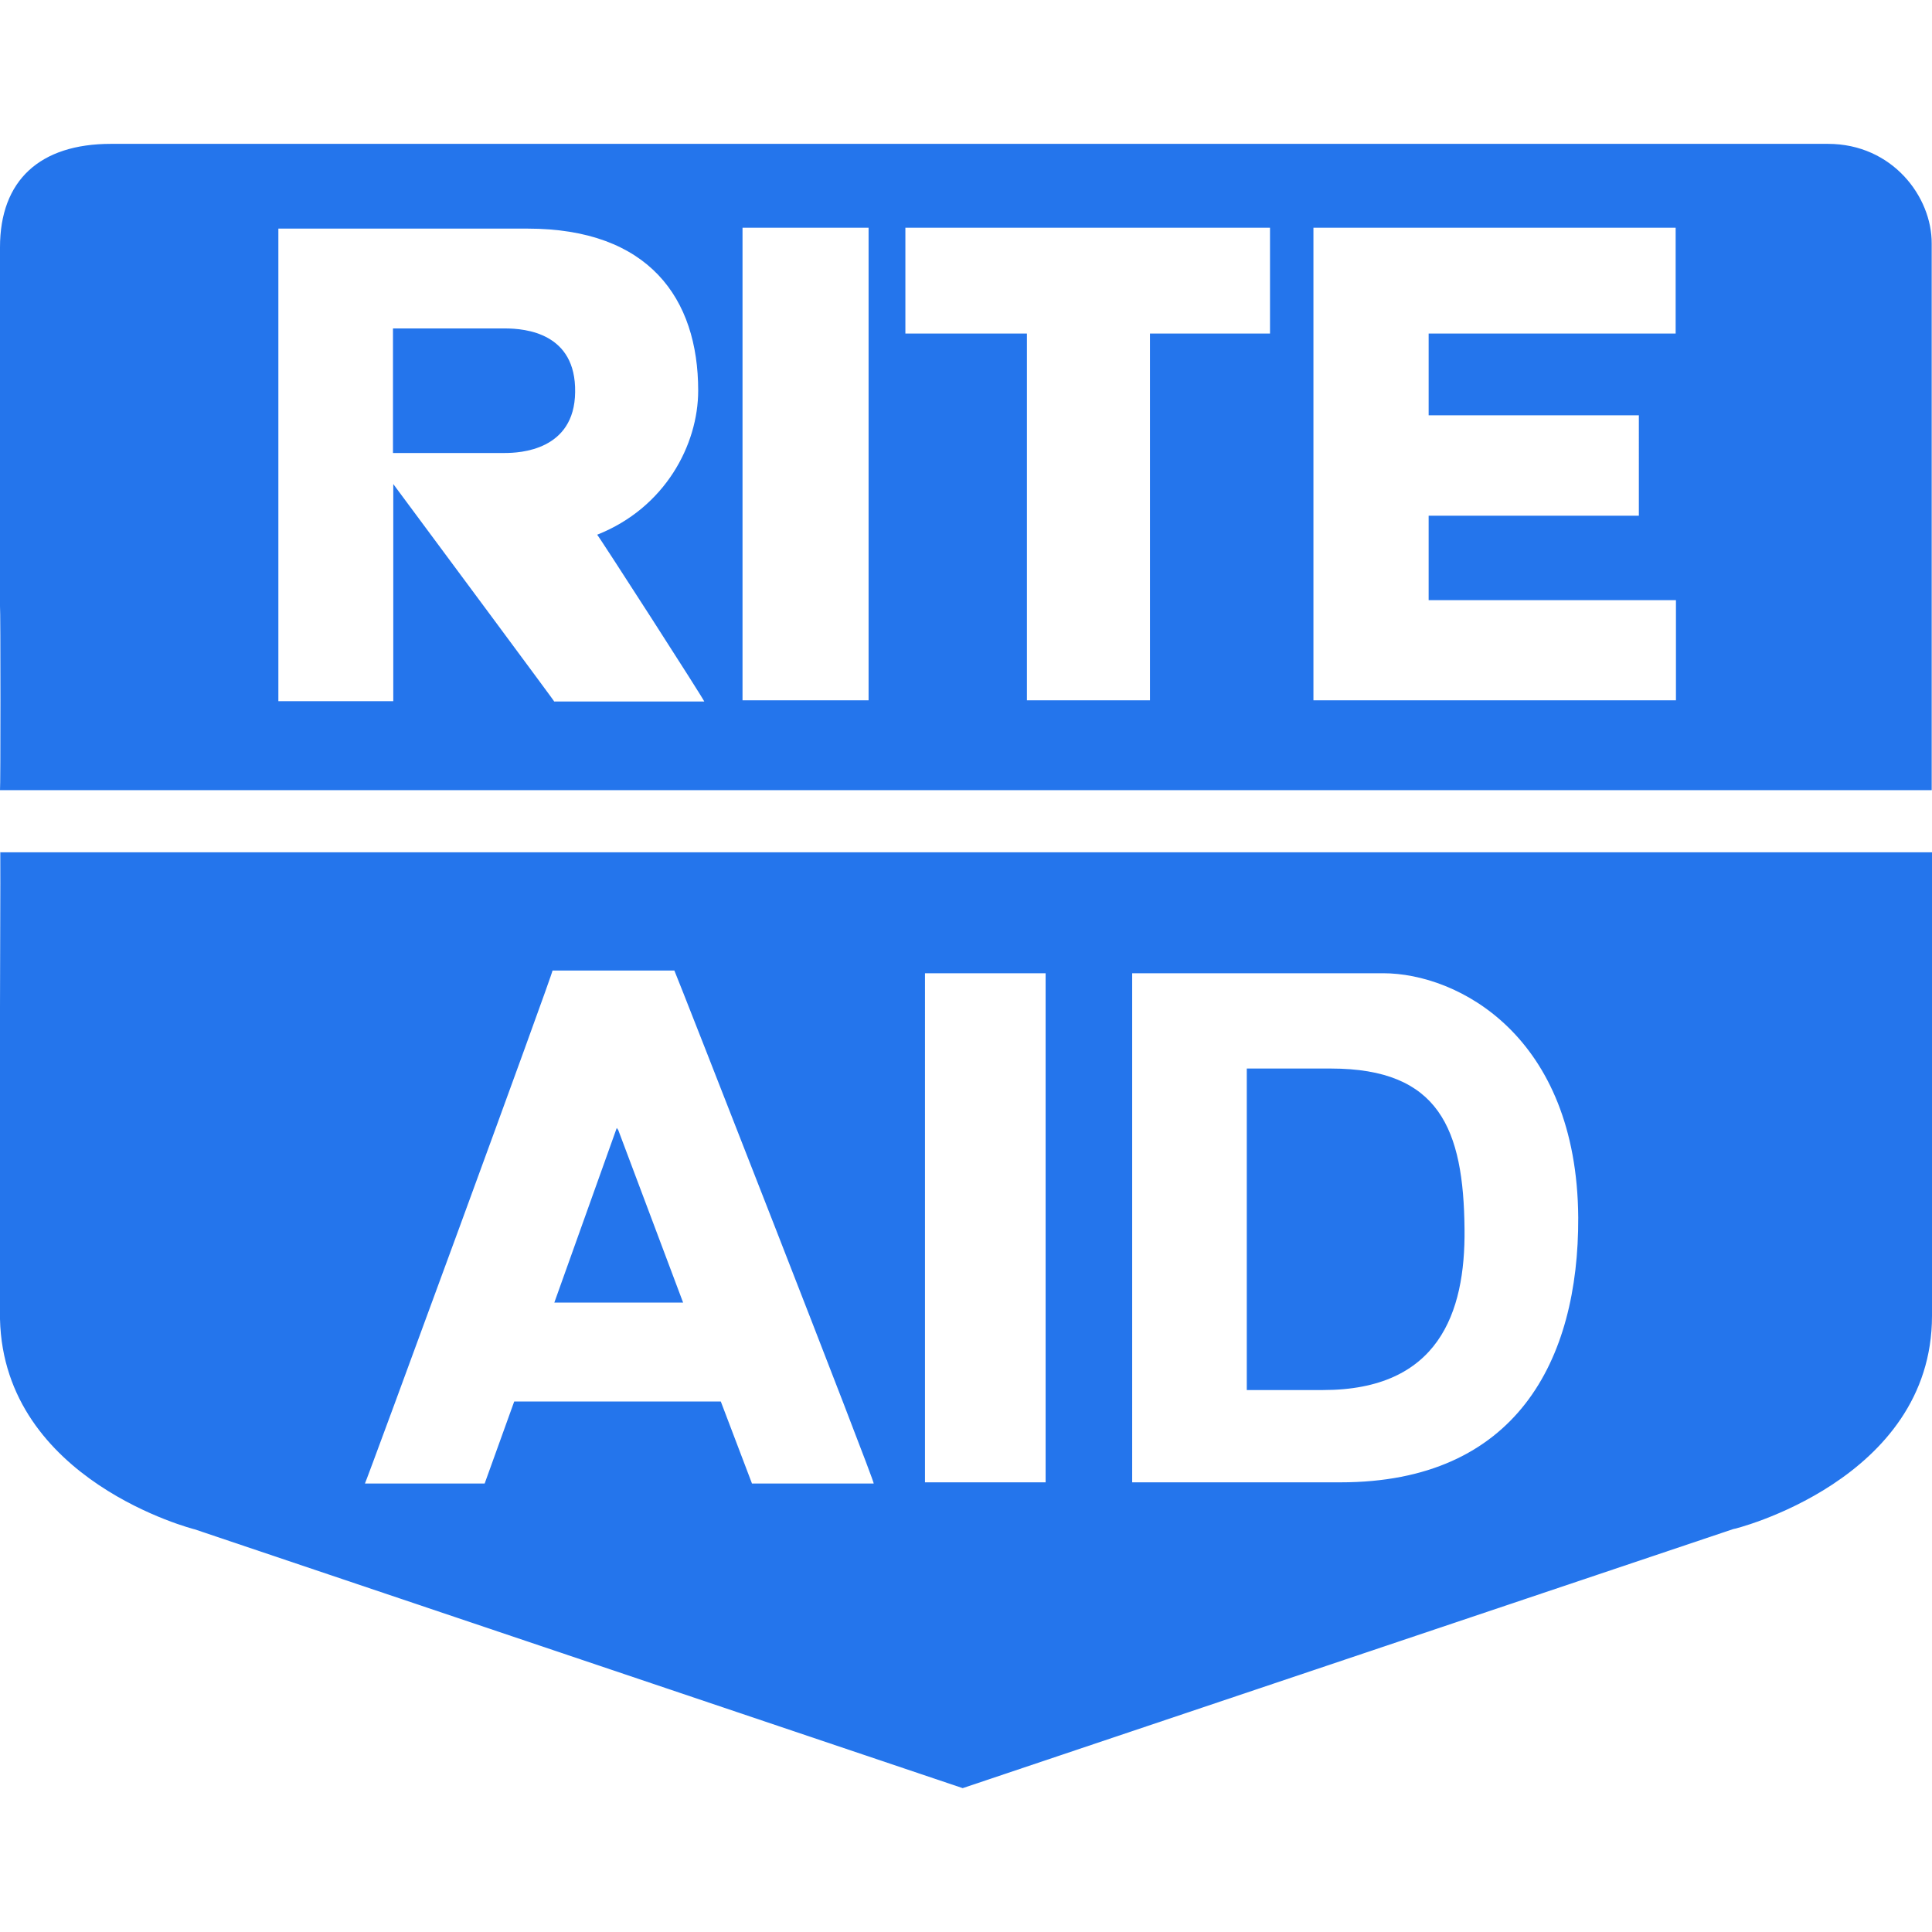
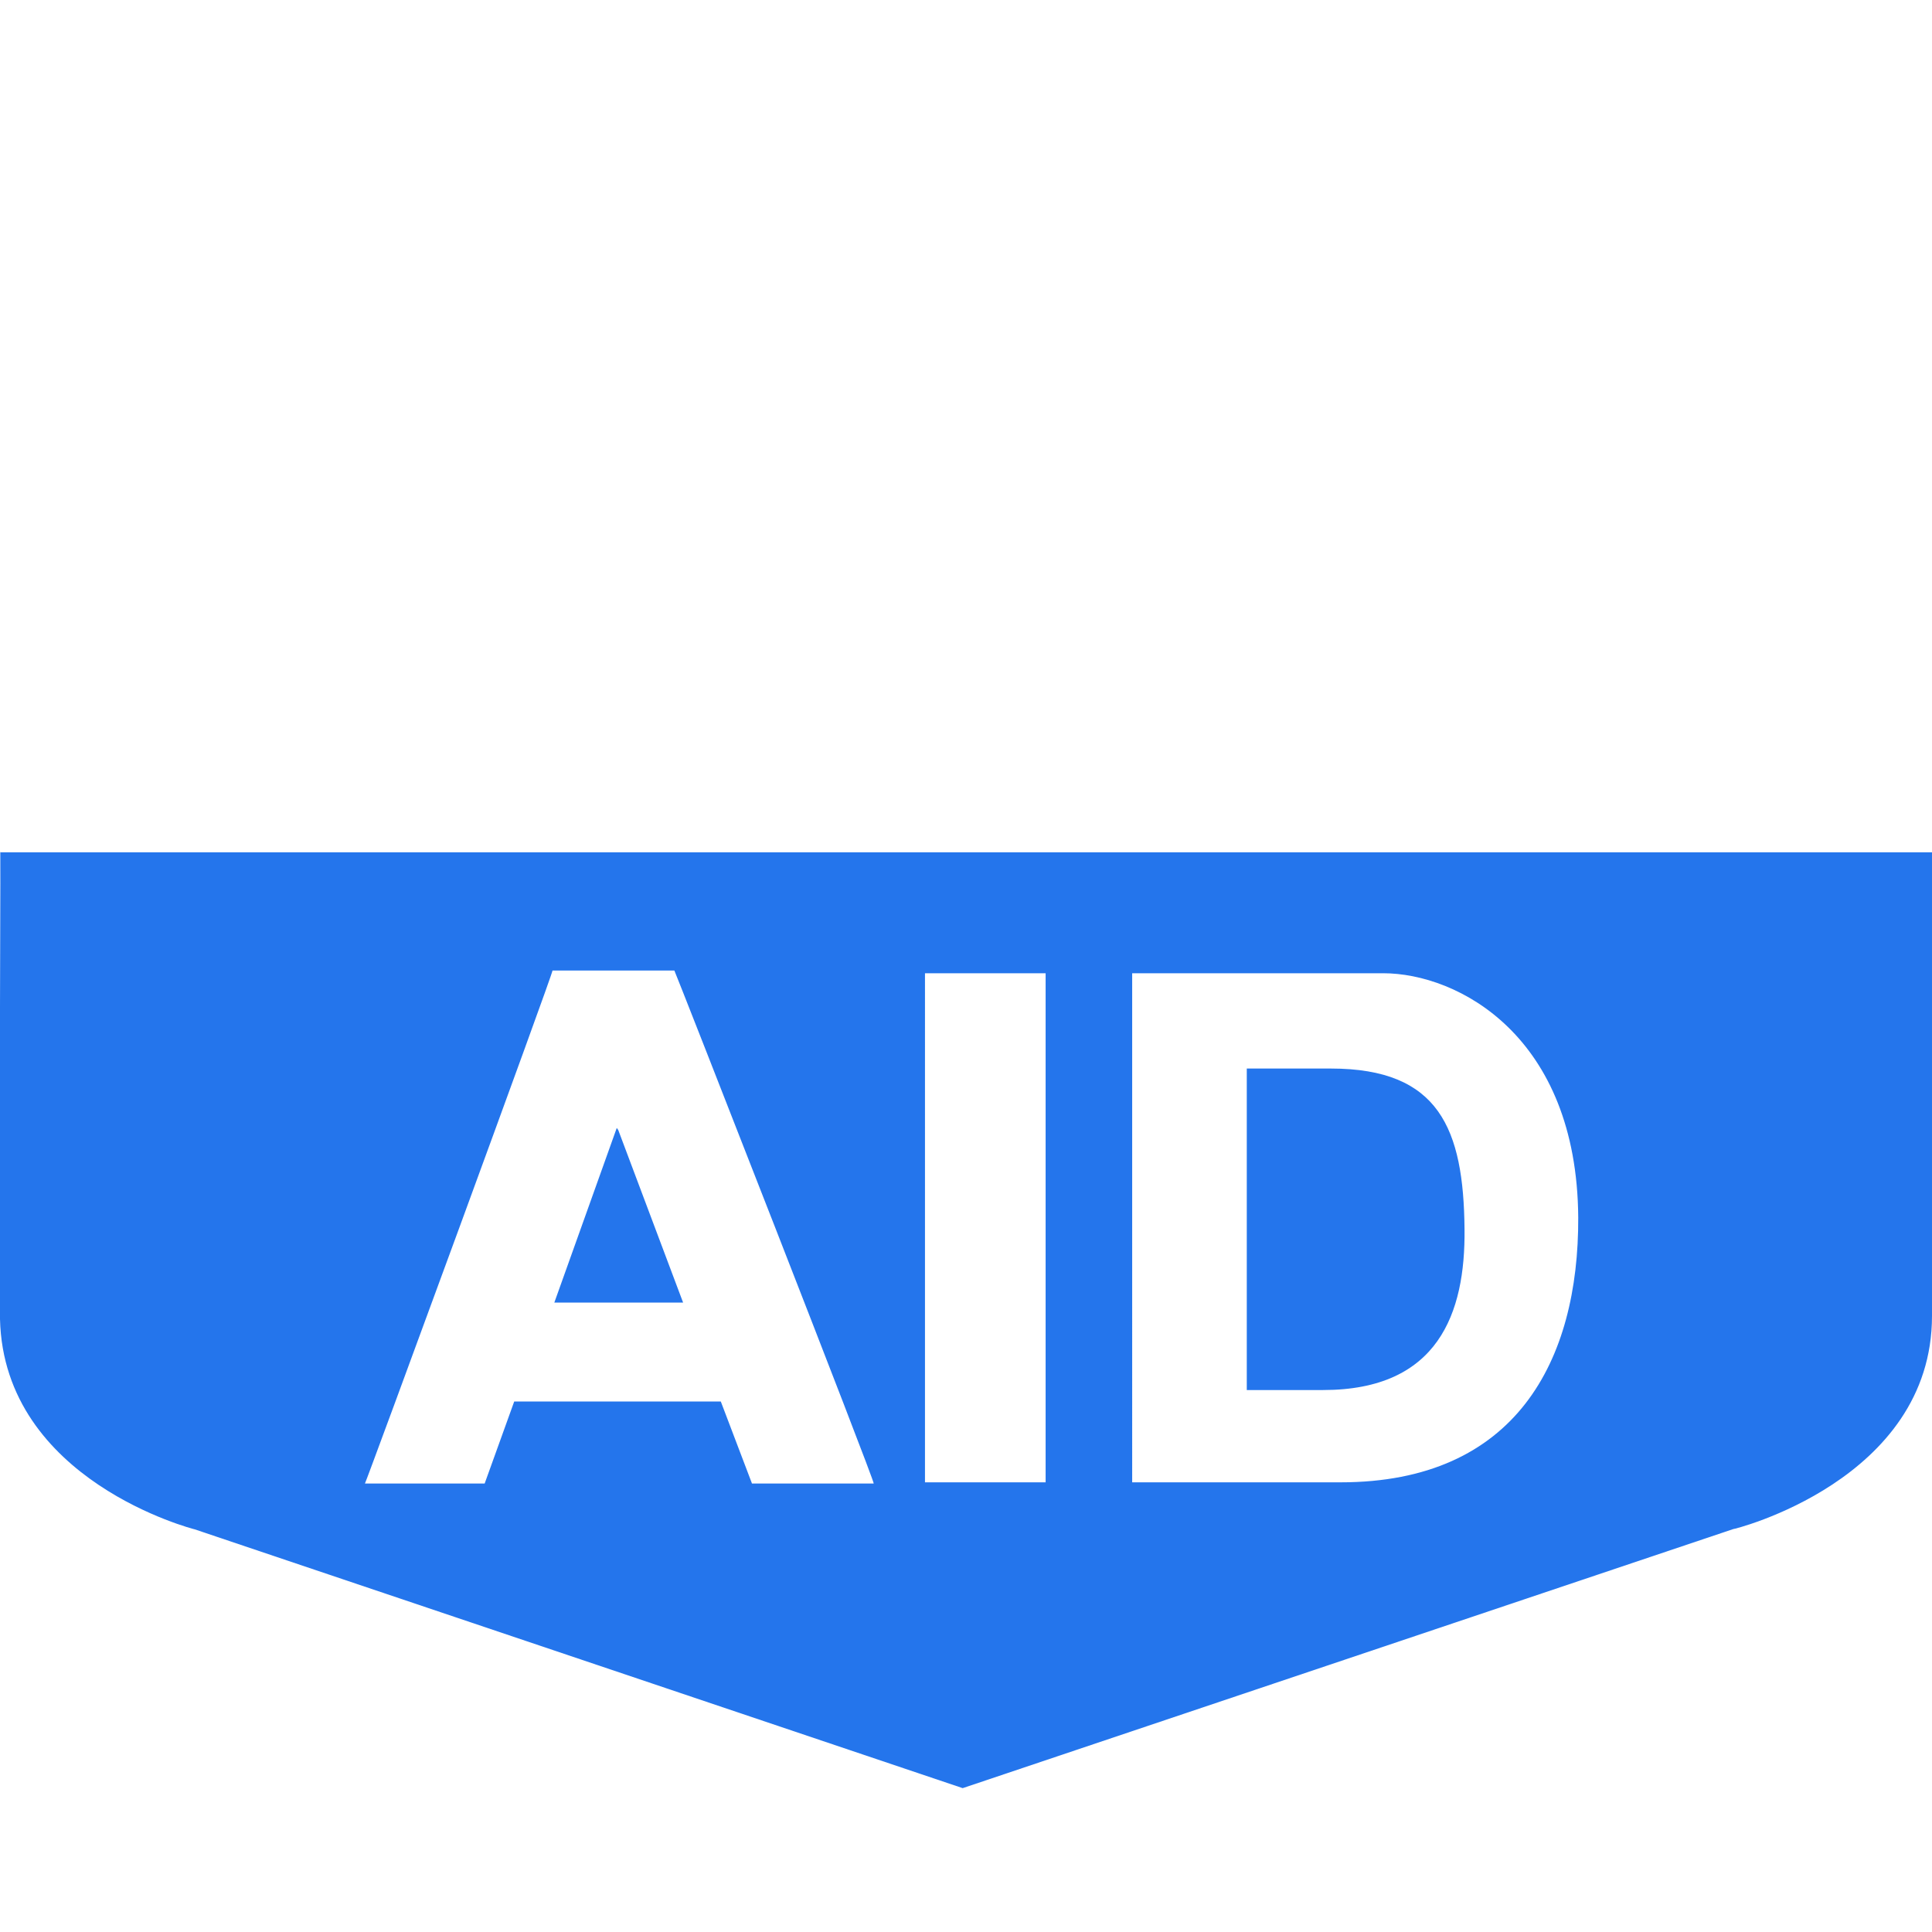
<svg xmlns="http://www.w3.org/2000/svg" version="1.1" id="Layer_11" x="0px" y="0px" viewBox="0 0 640.6 640.6" style="enable-background:new 0 0 640.6 640.6;" xml:space="preserve">
  <style type="text/css">
	.st0{fill:#2475EC;}
</style>
  <g>
-     <path class="st0" d="M167.4,108.9h-37.1v41.3c12.8,0,37.1,0,37.1,0c4.9,0,23.1-0.8,23.3-20.2C191,110.5,174.4,108.9,167.4,108.9z" />
-     <path class="st0" d="M606.1,47.7H36.8C13.2,47.7,0,59.8,0,82v119c0.2,0.4,0.2,61,0,61h640.5l0,0V80.8   C640.6,65.2,627.4,47.7,606.1,47.7z M183.7,232.5c0.2,0.1-36.9-49.9-53.3-72v72H92.3V75.8h0h82.6c40.2,0,56.6,23.1,56.6,53.7   c0,18-11,38.9-33.5,47.8c0.2-0.1,36.2,55.8,35.5,55.3H183.7z M288,232.2h-41.8V75.5H288V232.2z M421.1,110.6h-39.8v121.6h-40.8   V110.6h-40.3V75.5h120.9V110.6z M555.7,110.6h-82v27.1h69.7V171h-69.7V199h82v33.2H435.5V75.5h120.1V110.6z" />
-     <path class="st0" d="M0.2,282.6l-0.1-0.1c0.1,0.1-0.2,66.7-0.1,66.5v88.4c1.3,53.7,64.5,69.7,64.6,69.7l254.6,85.8L574.7,507   c-0.1,0.2,65.9-16.1,65.9-70.7V282.6l0,0H0.2z M249.3,491.8L239,464.7h-68.5l-9.8,27.2h-39.7c0.2,0.1,62.6-169.8,62.2-170.1h40.4   c0.2,0.1,66.7,169.9,66.1,170.1H249.3z M346.7,491.5h-40V322.7h40V491.5z M444.5,491.5h-69.1V322.7h83.2c24.8,0,64.3,20.8,64.7,81   C523.5,451.1,502.7,491.5,444.5,491.5z" />
+     <path class="st0" d="M0.2,282.6l-0.1-0.1c0.1,0.1-0.2,66.7-0.1,66.5v88.4c1.3,53.7,64.5,69.7,64.6,69.7l254.6,85.8L574.7,507   c-0.1,0.2,65.9-16.1,65.9-70.7V282.6l0,0z M249.3,491.8L239,464.7h-68.5l-9.8,27.2h-39.7c0.2,0.1,62.6-169.8,62.2-170.1h40.4   c0.2,0.1,66.7,169.9,66.1,170.1H249.3z M346.7,491.5h-40V322.7h40V491.5z M444.5,491.5h-69.1V322.7h83.2c24.8,0,64.3,20.8,64.7,81   C523.5,451.1,502.7,491.5,444.5,491.5z" />
    <path class="st0" d="M441.3,354.3h-27.9v106.6h25.3c38.2,0,47.2-25.5,46.9-53.3C485.3,374.3,477.2,354.3,441.3,354.3z" />
    <polygon class="st0" points="204.5,374 183.8,431.9 226.5,431.9 205,374.7  " />
  </g>
</svg>